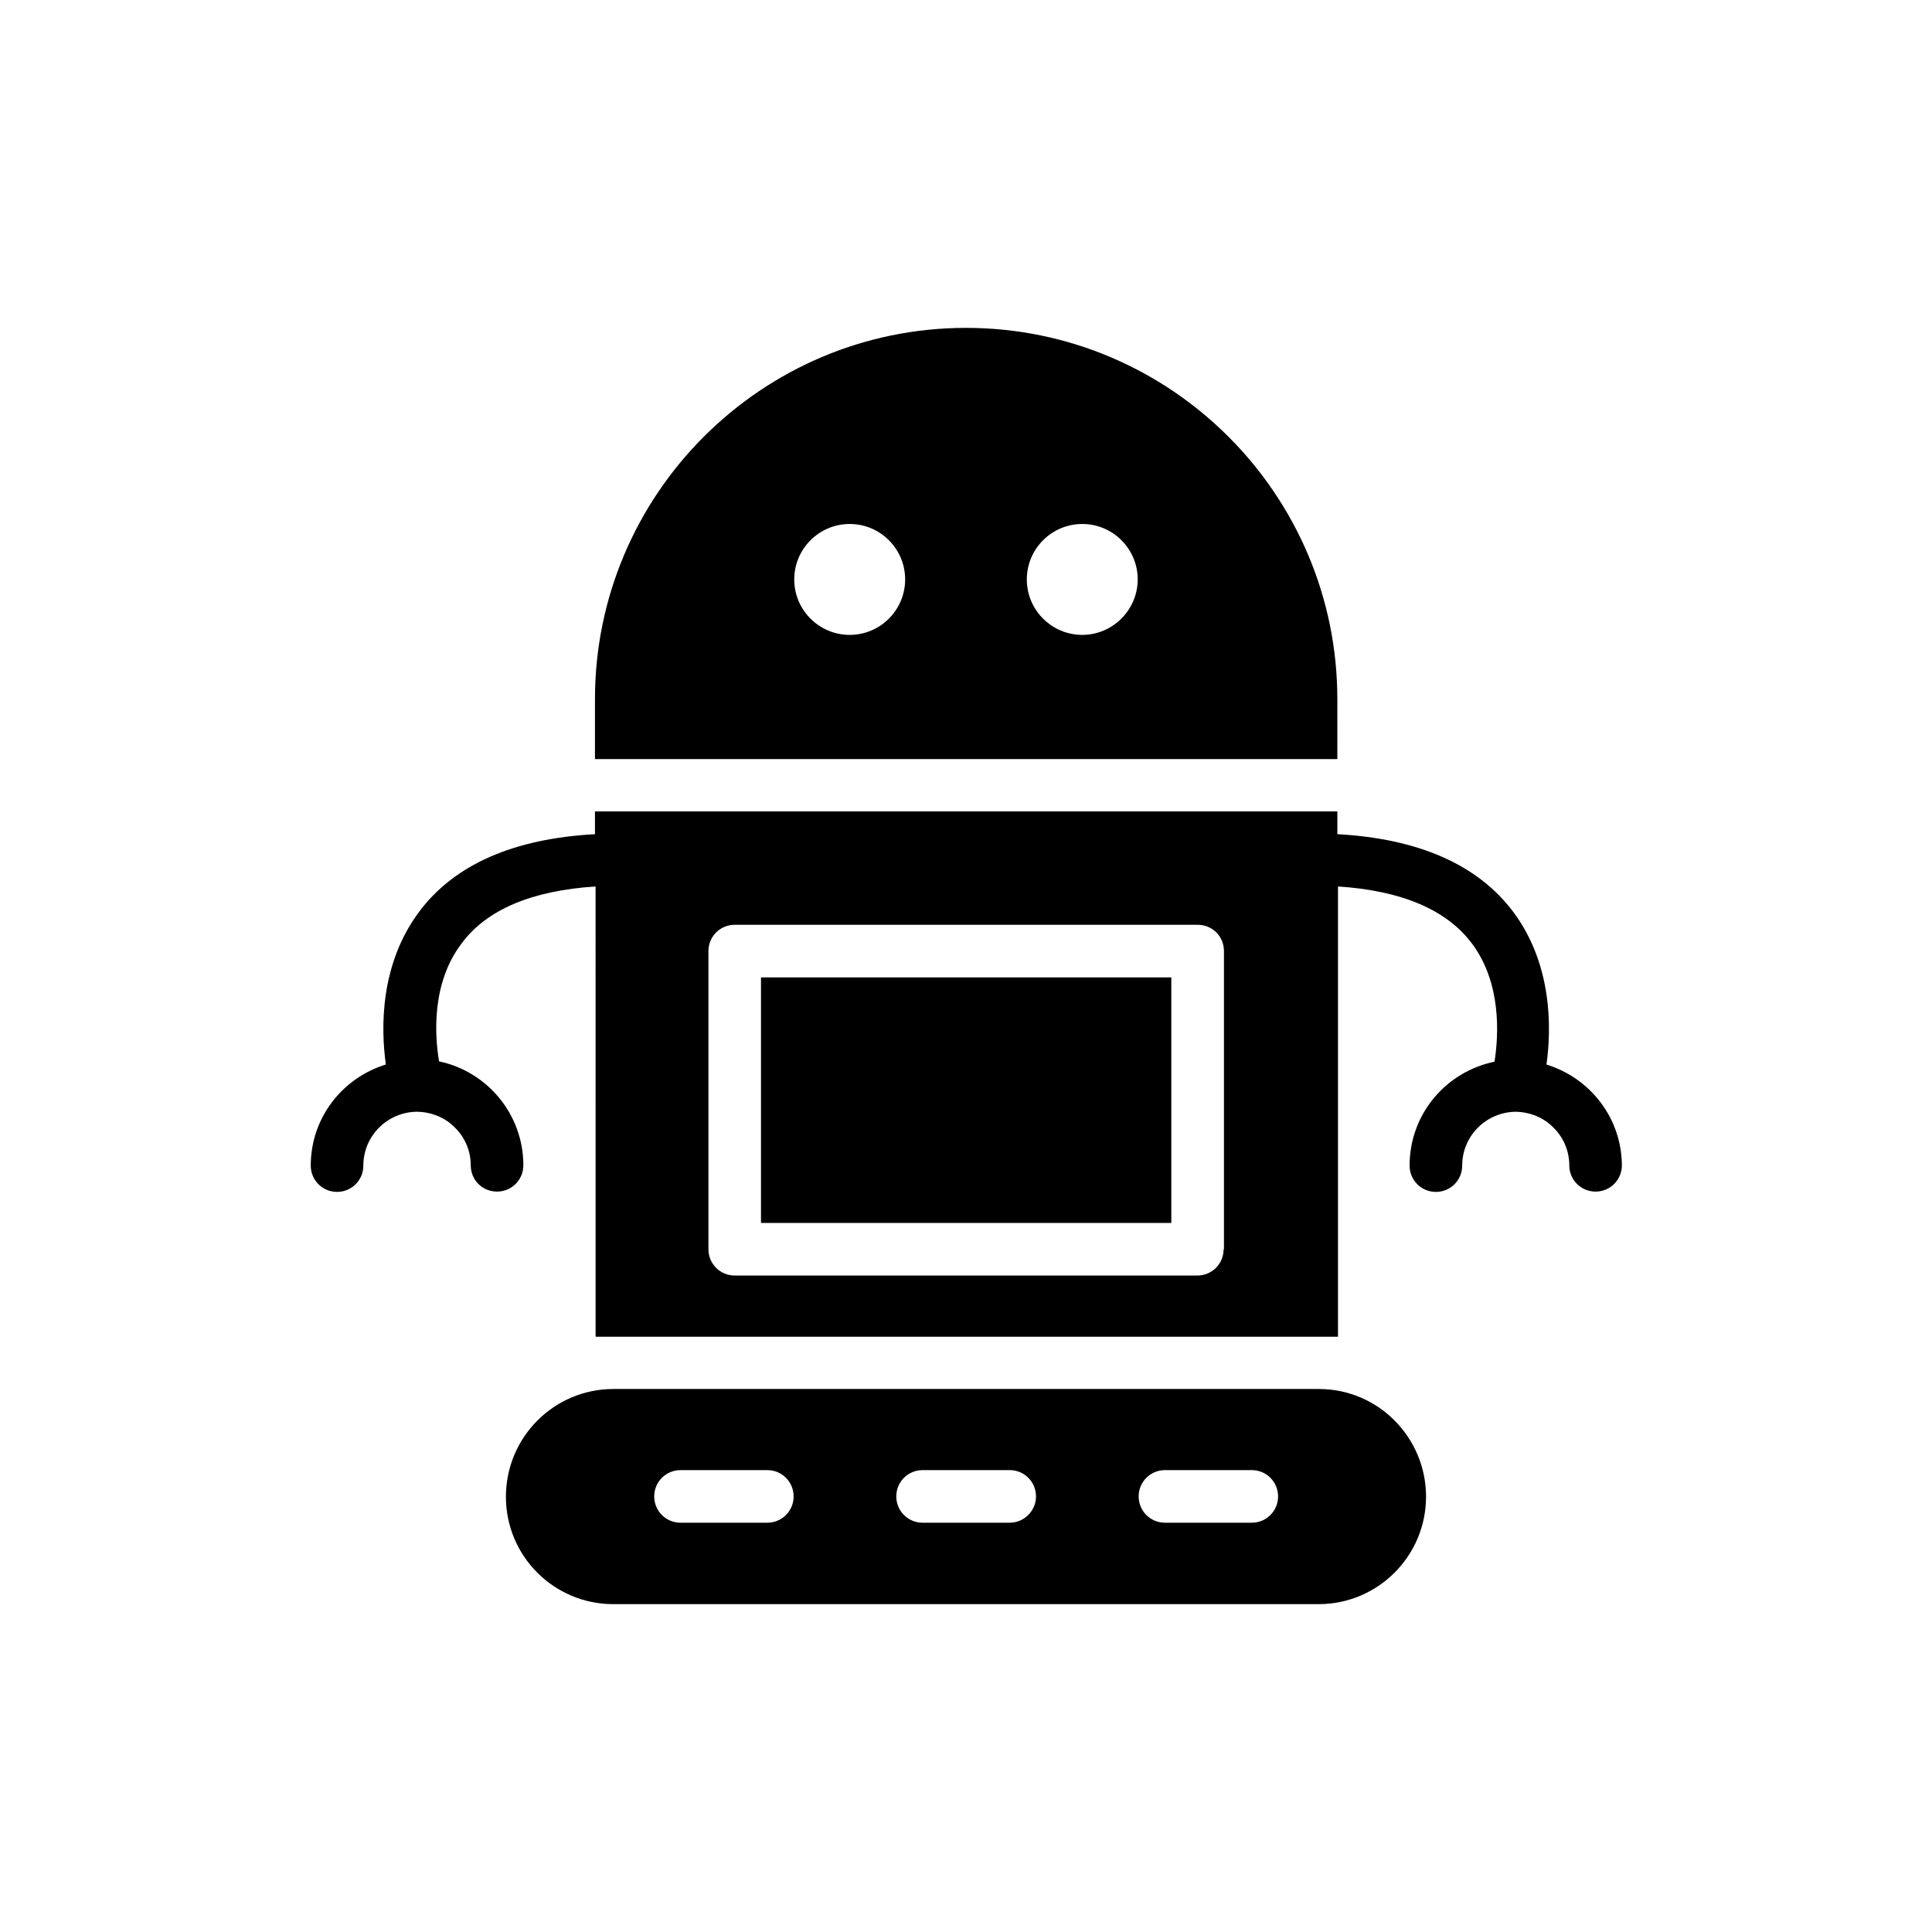
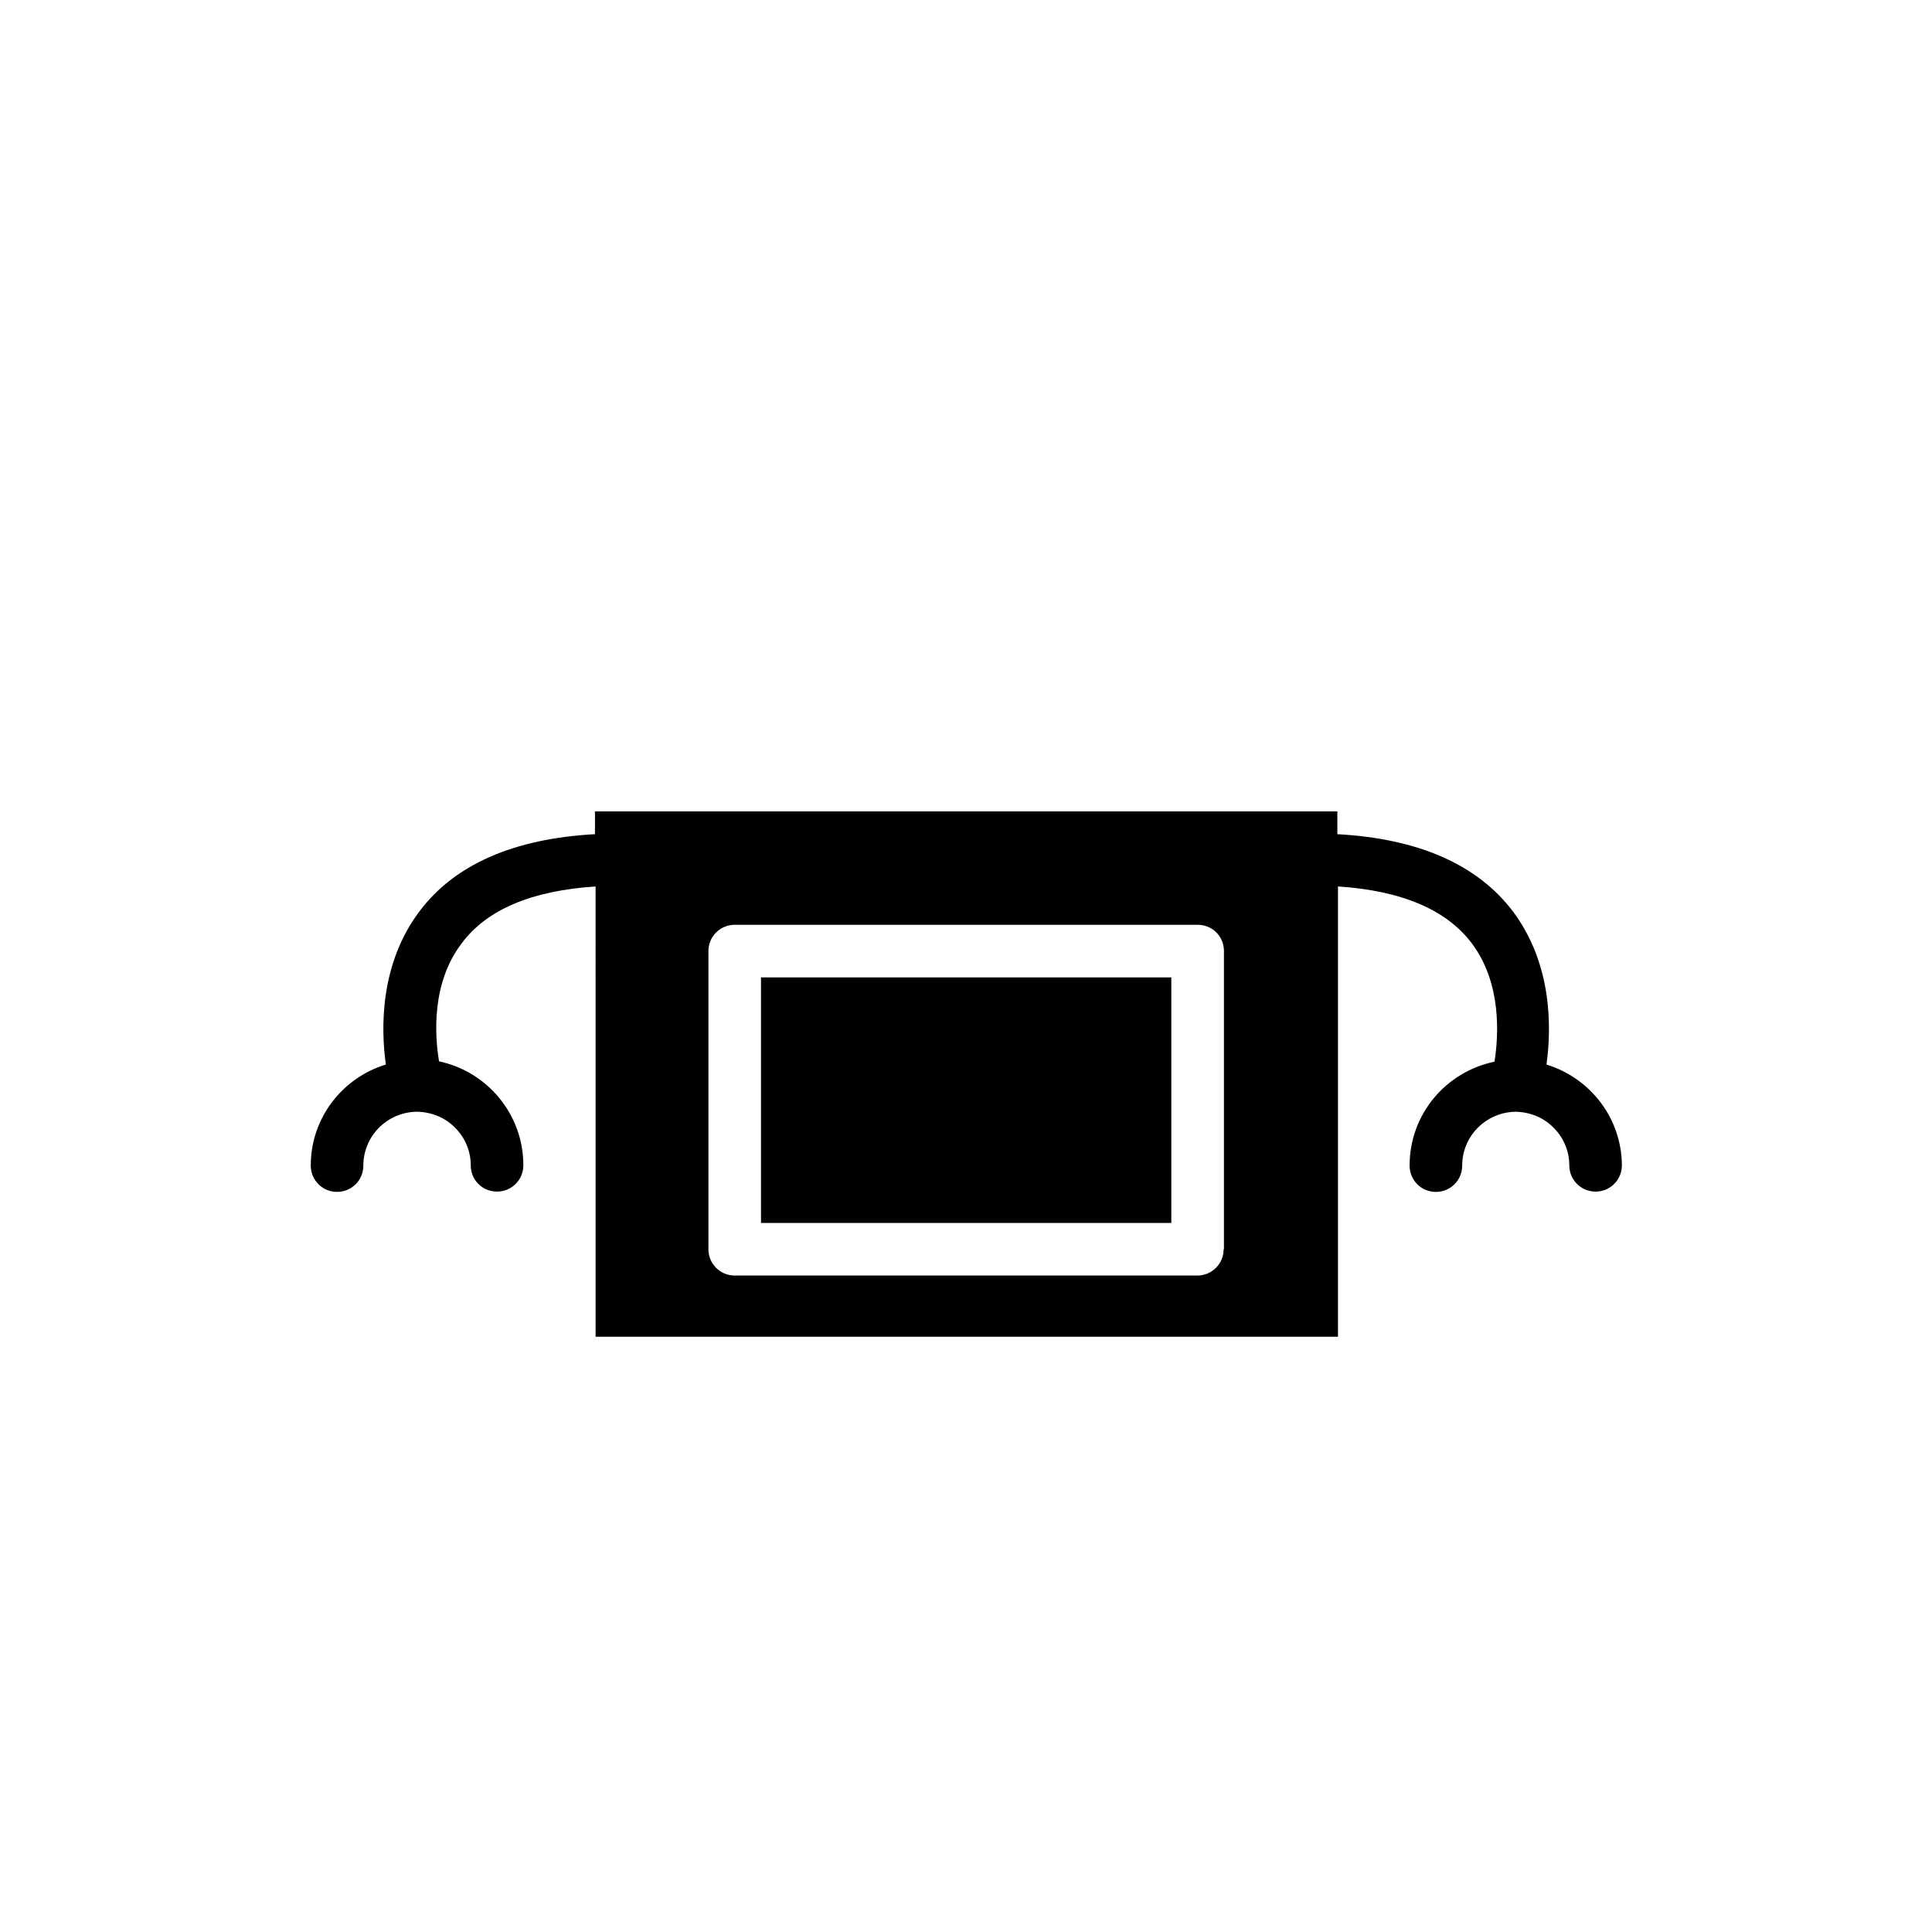
<svg xmlns="http://www.w3.org/2000/svg" fill="#000000" width="800px" height="800px" version="1.1" viewBox="144 144 512 512">
  <g>
-     <path d="m493.54 512.1h-187c-15.703 0-28.465 12.762-28.465 28.551 0 15.785 12.762 28.465 28.465 28.465h186.91c15.703 0 28.465-12.762 28.465-28.465 0-15.707-12.68-28.551-28.383-28.551zm-146.19 35.434h-23.008c-3.863 0-6.969-3.106-6.969-6.969s3.106-6.969 6.969-6.969h23.008c3.863 0 6.969 3.106 6.969 6.969s-3.106 6.969-6.969 6.969zm64.234 0h-23.09c-3.863 0-6.969-3.106-6.969-6.969s3.106-6.969 6.969-6.969h23.09c3.863 0 6.969 3.106 6.969 6.969s-3.191 6.969-6.969 6.969zm64.152 0h-23.008c-3.863 0-6.969-3.106-6.969-6.969s3.106-6.969 6.969-6.969h23.008c3.863 0 6.969 3.106 6.969 6.969s-3.106 6.969-6.969 6.969z" />
    <path d="m553.83 426.11c1.344-9.574 1.594-26.535-8.816-40.473-9.406-12.512-25.105-19.398-46.602-20.57v-6.047h-196.74v6.047c-21.578 1.176-37.281 8.062-46.602 20.57-10.41 13.938-10.16 30.816-8.816 40.473-11.504 3.527-19.902 14.105-19.902 26.785 0 3.863 3.106 6.969 6.969 6.969 3.863 0 6.969-3.106 6.969-6.969 0-7.894 6.383-14.191 14.191-14.273h0.082c3.863 0.082 7.473 1.594 9.992 4.199 2.602 2.519 4.199 6.129 4.199 9.992 0 3.863 3.023 6.969 6.969 6.969 3.863 0 6.969-3.106 6.969-6.969 0-13.52-9.574-24.855-22.336-27.543-1.176-6.969-2.016-20.738 5.961-31.234 6.719-9.07 18.727-14.023 35.52-15.113l0.004 119.32h196.74v-119.32c16.793 1.09 28.719 6.129 35.434 15.031 7.977 10.578 7.137 24.434 6.047 31.402-12.934 2.688-22.504 13.941-22.504 27.543 0 3.863 3.106 6.969 6.969 6.969 3.863 0 6.969-3.106 6.969-6.969 0-7.894 6.383-14.191 14.191-14.273 3.863 0.082 7.473 1.594 9.992 4.199 2.602 2.519 4.199 6.129 4.199 9.992 0 3.863 3.106 6.969 6.969 6.969s6.969-3.106 6.969-6.969c-0.082-12.598-8.48-23.176-19.984-26.703zm-85.562 48.953c0 3.863-3.106 6.969-6.969 6.969h-122.59c-3.863 0-6.969-3.106-6.969-6.969v-79.016c0-3.863 3.106-6.969 6.969-6.969h122.68c3.863 0 6.969 3.023 6.969 6.969v79.016z" />
    <path d="m345.67 403.02h108.74v65.074h-108.74z" />
-     <path d="m498.41 329.3c0-54.242-44.082-98.41-98.41-98.41-54.16 0-98.328 44.082-98.328 98.41v15.871h196.74zm-129.23-17.047c-8.062 0-14.695-6.551-14.695-14.695 0-8.145 6.633-14.695 14.695-14.695 8.145 0 14.695 6.633 14.695 14.695-0.004 8.062-6.551 14.695-14.695 14.695zm61.633 0c-8.062 0-14.695-6.551-14.695-14.695 0-8.145 6.633-14.695 14.695-14.695 8.145 0 14.695 6.633 14.695 14.695-0.004 8.062-6.637 14.695-14.695 14.695z" />
  </g>
</svg>